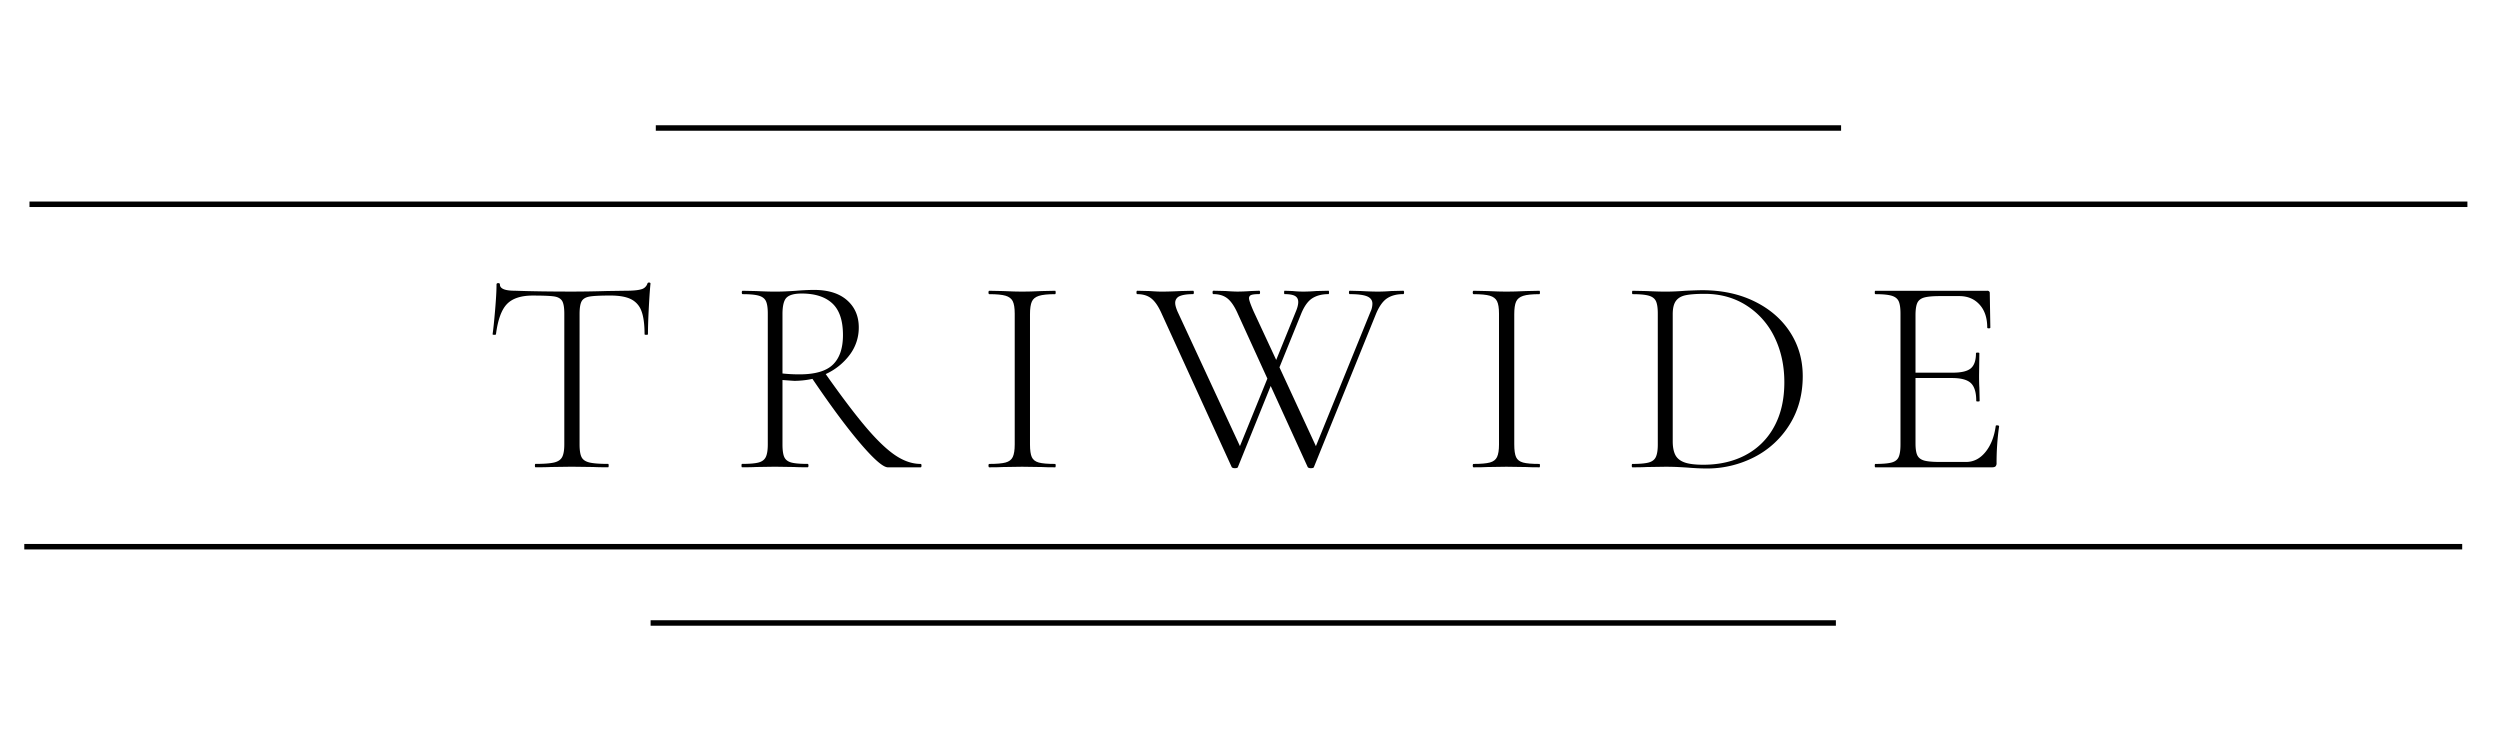
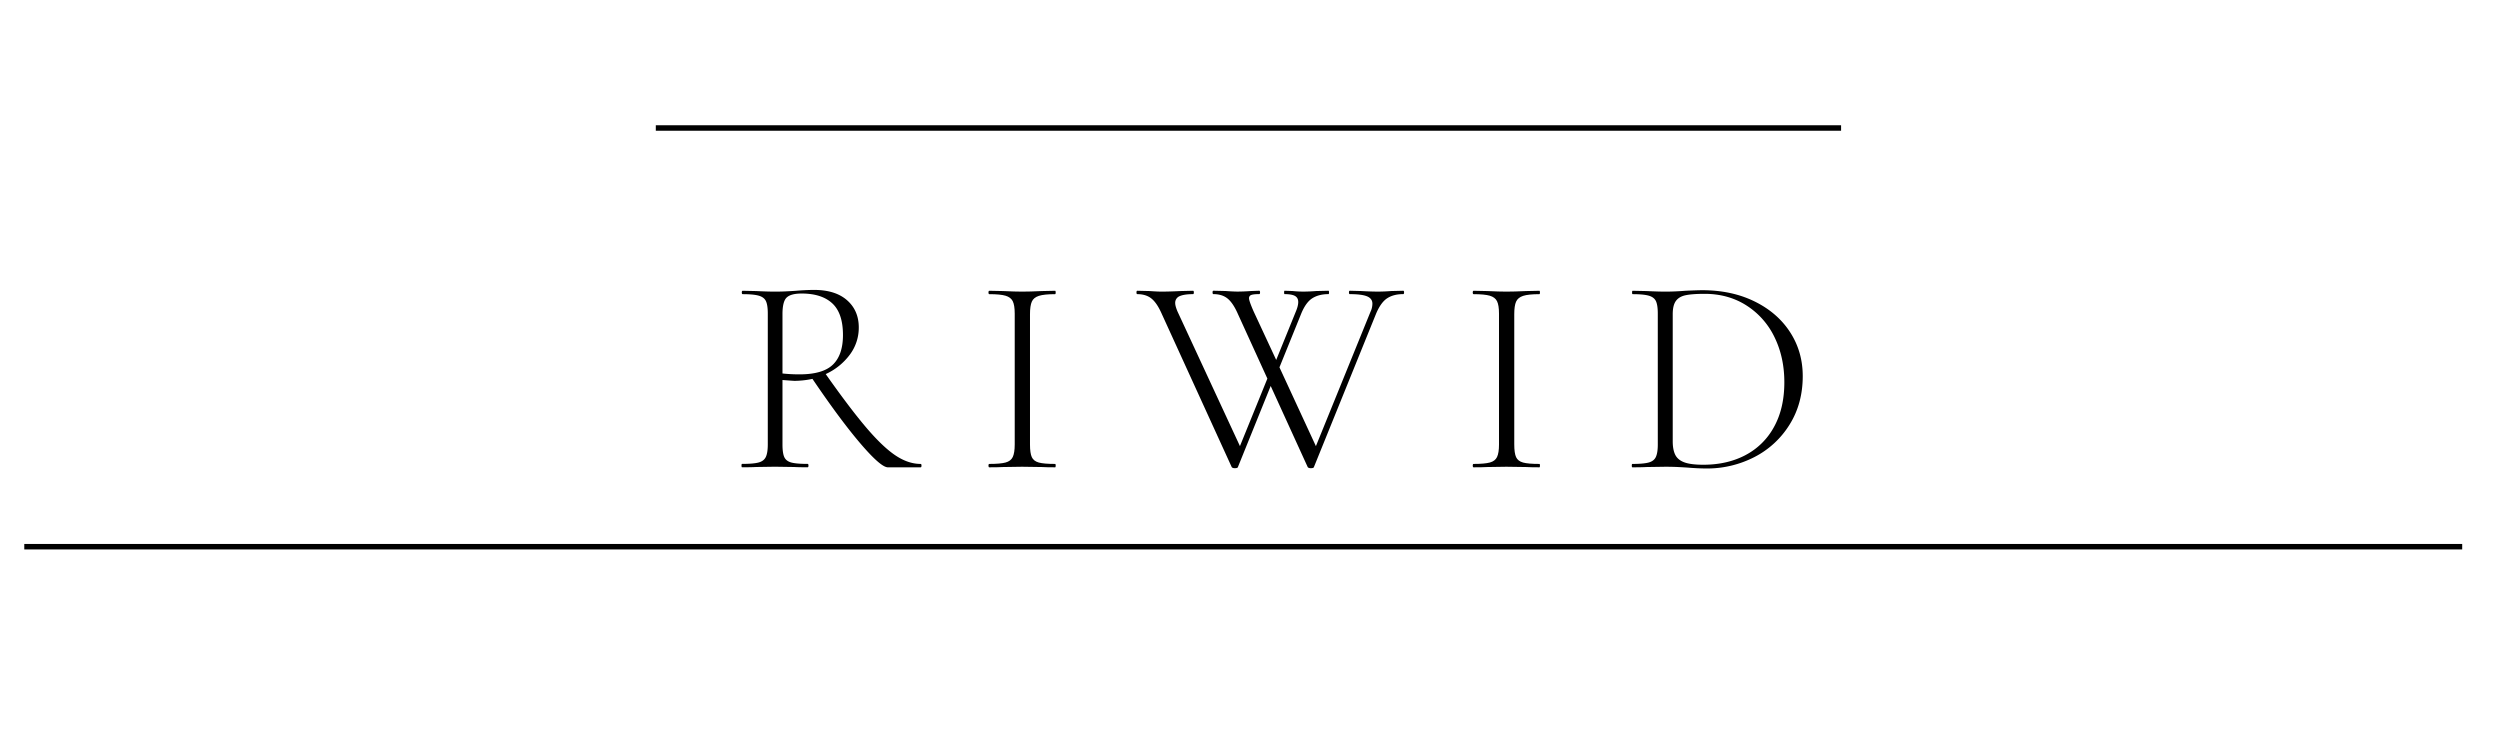
<svg xmlns="http://www.w3.org/2000/svg" viewBox="0 0 2734 816">
  <defs>
    <style>.cls-1{fill:none;stroke:#000;stroke-miterlimit:10;stroke-width:6px;}</style>
  </defs>
  <title>Rityta 1 kopia 6</title>
  <g id="Lager_1" data-name="Lager 1">
-     <line class="cls-1" x1="32.25" y1="223.4" x2="2698.35" y2="223.4" />
    <line class="cls-1" x1="717.19" y1="139.98" x2="2013.41" y2="139.98" />
    <line class="cls-1" x1="26.56" y1="597.87" x2="2692.66" y2="597.87" />
-     <line class="cls-1" x1="711.5" y1="681.29" x2="2007.72" y2="681.29" />
  </g>
  <g id="Lager_2" data-name="Lager 2">
-     <path d="M554.45,332.46q-9,9.27-12.05,33.06c0,.42-.62.62-1.85.62s-1.86-.2-1.86-.62q1.23-8.34,2.78-26.72T543,311.14c0-1,.62-1.54,1.85-1.54s1.86.51,1.86,1.54q0,6.81,16.37,6.8,26.58.93,62.11.93,18.22,0,38.62-.62l21-.31q11.11,0,16.37-1.55a9.4,9.4,0,0,0,6.8-6.18,1.65,1.65,0,0,1,1.85-1.23c1,0,1.55.41,1.55,1.23q-.93,8.66-1.85,26.42t-.93,28.89c0,.42-.62.62-1.86.62s-1.85-.2-1.85-.62q0-16.36-3.4-25.33a23,23,0,0,0-11.43-13q-8-4-22.56-4-16.06,0-22.55,1.08t-8.81,5.1q-2.32,4-2.32,14.22V486q0,9.59,2.17,13.91t8.65,5.87q6.48,1.54,20.39,1.54c.41,0,.62.62.62,1.86s-.21,1.85-.62,1.85q-10.2,0-16.07-.31l-23.79-.31-22.56.31q-6.18.31-17,.31c-.42,0-.62-.62-.62-1.85s.2-1.86.62-1.86q13.9,0,20.39-1.54t8.81-6q2.31-4.47,2.32-13.75V343q0-10.2-2.48-14.06t-8.8-4.79q-6.35-.93-23-.93Q563.41,323.19,554.45,332.46Z" />
    <path d="M1007.74,509.21c0,1.23-.31,1.85-.93,1.85H971q-7.72,0-29.82-25.8t-52.68-70.92A99.69,99.69,0,0,1,869,416.51q-1.23,0-13.28-.93V486q0,9.59,2,13.91t7.57,5.87q5.57,1.54,17.92,1.54.93,0,.93,1.86c0,1.23-.31,1.85-.93,1.85q-9.26,0-14.83-.31l-21-.31-20.39.31q-5.57.31-15.45.31c-.42,0-.62-.62-.62-1.85s.2-1.86.62-1.86q12.36,0,18.08-1.54t7.87-6q2.16-4.47,2.17-13.75V343q0-9.27-2-13.6t-7.73-6q-5.71-1.69-17.76-1.7-.93,0-.93-1.86c0-1.23.31-1.85.93-1.85l14.83.31q12.36.62,20.39.62,6.79,0,12.83-.31c4-.21,7.46-.41,10.35-.62q11.12-.93,19.77-.93,23.17,0,36,11.28t12.82,29.82a49.18,49.18,0,0,1-9.88,29.82A67.75,67.75,0,0,1,903,409.09q26.58,37.71,44.5,58.71t31.82,30.28q13.91,9.27,27.5,9.27Q1007.74,507.35,1007.74,509.21ZM874.26,409.4q25.63,0,36.61-10.66t11-32.29q0-23.79-11.59-34.61T876.73,321q-11.75,0-16.38,4.33t-4.63,18.23v64.88A173.63,173.63,0,0,0,874.26,409.4Z" />
    <path d="M1128.4,499.94q2,4.32,7.57,5.87t17.92,1.54c.41,0,.62.62.62,1.86s-.21,1.85-.62,1.85q-9.27,0-14.52-.31l-21.63-.31-20.7.31q-5.57.31-15.14.31c-.62,0-.93-.62-.93-1.85s.31-1.86.93-1.86q12,0,17.76-1.54t7.88-6q2.16-4.47,2.16-13.75V343q0-9.27-2.16-13.6t-7.88-6q-5.72-1.69-17.76-1.7-.93,0-.93-1.86c0-1.23.31-1.85.93-1.85l15.14.31q13,.62,20.7.62,8.64,0,21.63-.62l14.52-.31c.41,0,.62.62.62,1.85s-.21,1.86-.62,1.86q-12,0-17.77,1.85t-7.72,6.34q-2,4.47-2,13.75V486Q1126.39,495.62,1128.4,499.94Z" />
    <path d="M1535.49,319.79q0,1.86-.93,1.86-10.5,0-17.45,4.48T1504.9,343l-68,167.78c-.2.82-1.34,1.24-3.4,1.24-1.65,0-2.78-.42-3.4-1.24l-40.47-88.68-35.85,88.68c-.2.82-1.34,1.24-3.39,1.24-1.66,0-2.79-.42-3.4-1.24l-76.32-167.16q-5.26-12.06-11.28-17t-15.61-4.94c-.61,0-.92-.62-.92-1.86s.31-1.85.92-1.85l13.29.31q8.64.62,13,.62,9,0,21.32-.62l13.28-.31c.62,0,.93.62.93,1.85s-.31,1.86-.93,1.86c-6.38,0-11.23.72-14.52,2.16a7.75,7.75,0,0,0-4.94,7.72c0,2.07.82,5.05,2.47,9L1356,487.88l30-73.84-32.14-70.45q-5.25-12.06-11.27-17t-15.61-4.94c-.62,0-.92-.62-.92-1.86s.3-1.85.92-1.85l13.29.31q8.64.62,13,.62,6.48,0,15.14-.62l8.65-.31c.62,0,.93.62.93,1.85s-.31,1.86-.93,1.86c-4.12,0-7,.31-8.65.92a3.61,3.61,0,0,0-2.48,3.71q0,2.79,5,14.22l24.72,53.14,21.32-52.53q2.78-6.48,2.78-10.81c0-3.09-1.19-5.3-3.55-6.64s-6.14-2-11.28-2c-.42,0-.62-.62-.62-1.86s.2-1.85.62-1.85l8.65.31q6.18.62,11.74.62,6.18,0,14.21-.62l13.29-.31c.41,0,.62.62.62,1.85s-.21,1.86-.62,1.86q-10.5,0-17.61,4.48T1423,343l-23.79,58.71,39.86,86.2,59.63-146.77a21.14,21.14,0,0,0,2.16-9q0-5.56-5.71-8t-19-2.47c-.61,0-.92-.62-.92-1.86s.31-1.85.92-1.85l12.36.31q10.51.62,18.54.62,6.5,0,14.53-.62l13-.31C1535.18,317.94,1535.49,318.56,1535.49,319.79Z" />
    <path d="M1658,499.94q2,4.32,7.57,5.87t17.93,1.54c.41,0,.61.62.61,1.86s-.2,1.85-.61,1.85q-9.29,0-14.53-.31l-21.63-.31-20.7.31q-5.57.31-15.14.31c-.62,0-.93-.62-.93-1.85s.31-1.86.93-1.86q12,0,17.77-1.54t7.88-6c1.43-3,2.16-7.57,2.16-13.75V343c0-6.18-.73-10.71-2.16-13.6s-4.07-4.89-7.88-6-9.74-1.7-17.77-1.7q-.93,0-.93-1.86c0-1.23.31-1.85.93-1.85l15.14.31q13,.62,20.7.62,8.65,0,21.63-.62l14.53-.31c.41,0,.61.62.61,1.85s-.2,1.86-.61,1.86q-12.06,0-17.77,1.85t-7.73,6.34q-2,4.47-2,13.75V486Q1656,495.62,1658,499.94Z" />
    <path d="M1845.71,511.37c-2.89-.21-6.44-.41-10.66-.62s-8.91-.31-14.06-.31l-20.39.31q-5.56.31-15.45.31c-.42,0-.62-.62-.62-1.85s.2-1.86.62-1.86q12,0,17.77-1.54t7.88-6c1.43-3,2.16-7.57,2.16-13.75V343q0-9.27-2-13.6t-7.72-6q-5.73-1.69-17.77-1.7c-.42,0-.62-.62-.62-1.86s.2-1.85.62-1.85l15.14.31q13,.62,20.39.62,10.82,0,21.94-.93,13.59-.62,18.54-.62,32.44,0,57.47,12.36t38.78,33.68q13.74,21.31,13.75,47.89,0,30-14.37,53a97.55,97.55,0,0,1-38.47,35.53,112.93,112.93,0,0,1-52.83,12.51Q1856.83,512.29,1845.71,511.37Zm63-13.6a75,75,0,0,0,31.36-30.9q11.28-20.39,11.28-48.82,0-27.18-10.66-49.13a84.31,84.31,0,0,0-30.59-34.76q-19.94-12.81-45.89-12.82-13.61,0-20.86,1.54t-10.66,6.34q-3.4,4.78-3.4,14.37v139q0,9.27,2.79,14.83t9.88,8.19q7.11,2.63,20.71,2.63Q1888.66,508.28,1908.75,497.77Z" />
-     <path d="M2184.36,465.17c1.24.11,1.86.47,1.86,1.09a282.81,282.81,0,0,0-2.78,40.16,4.89,4.89,0,0,1-1.09,3.56c-.72.72-2,1.08-3.86,1.08H2050.88c-.42,0-.62-.62-.62-1.85s.2-1.86.62-1.86q12,0,17.77-1.54t7.72-6q2-4.47,2-13.75V343q0-9.27-2-13.6t-7.72-6q-5.73-1.69-17.77-1.7c-.42,0-.62-.62-.62-1.86s.2-1.85.62-1.85h122.36a2.46,2.46,0,0,1,2.78,2.78l.62,37.39c0,.62-.57.93-1.7.93s-1.7-.31-1.7-.93q0-15.76-8.34-25T2143,323.81h-21.32q-11.74,0-17.31,1.55t-7.57,5.87q-2,4.32-2,13.59v62.73h40.78q14.22,0,19.78-4.79t5.56-16.53c0-.41.62-.62,1.85-.62s1.86.21,1.86.62l-.31,24.41q0,9,.31,13.28l.31,14.53c0,.41-.62.61-1.86.61s-1.85-.2-1.85-.61q0-13.9-5.87-19.47t-20.7-5.56h-39.86v71.37q0,9,2,13.14t7.42,5.71q5.4,1.56,17.46,1.55h28.43q12.34,0,21.16-10.82T2182.51,466C2182.51,465.33,2183.13,465.07,2184.36,465.17Z" />
  </g>
</svg>